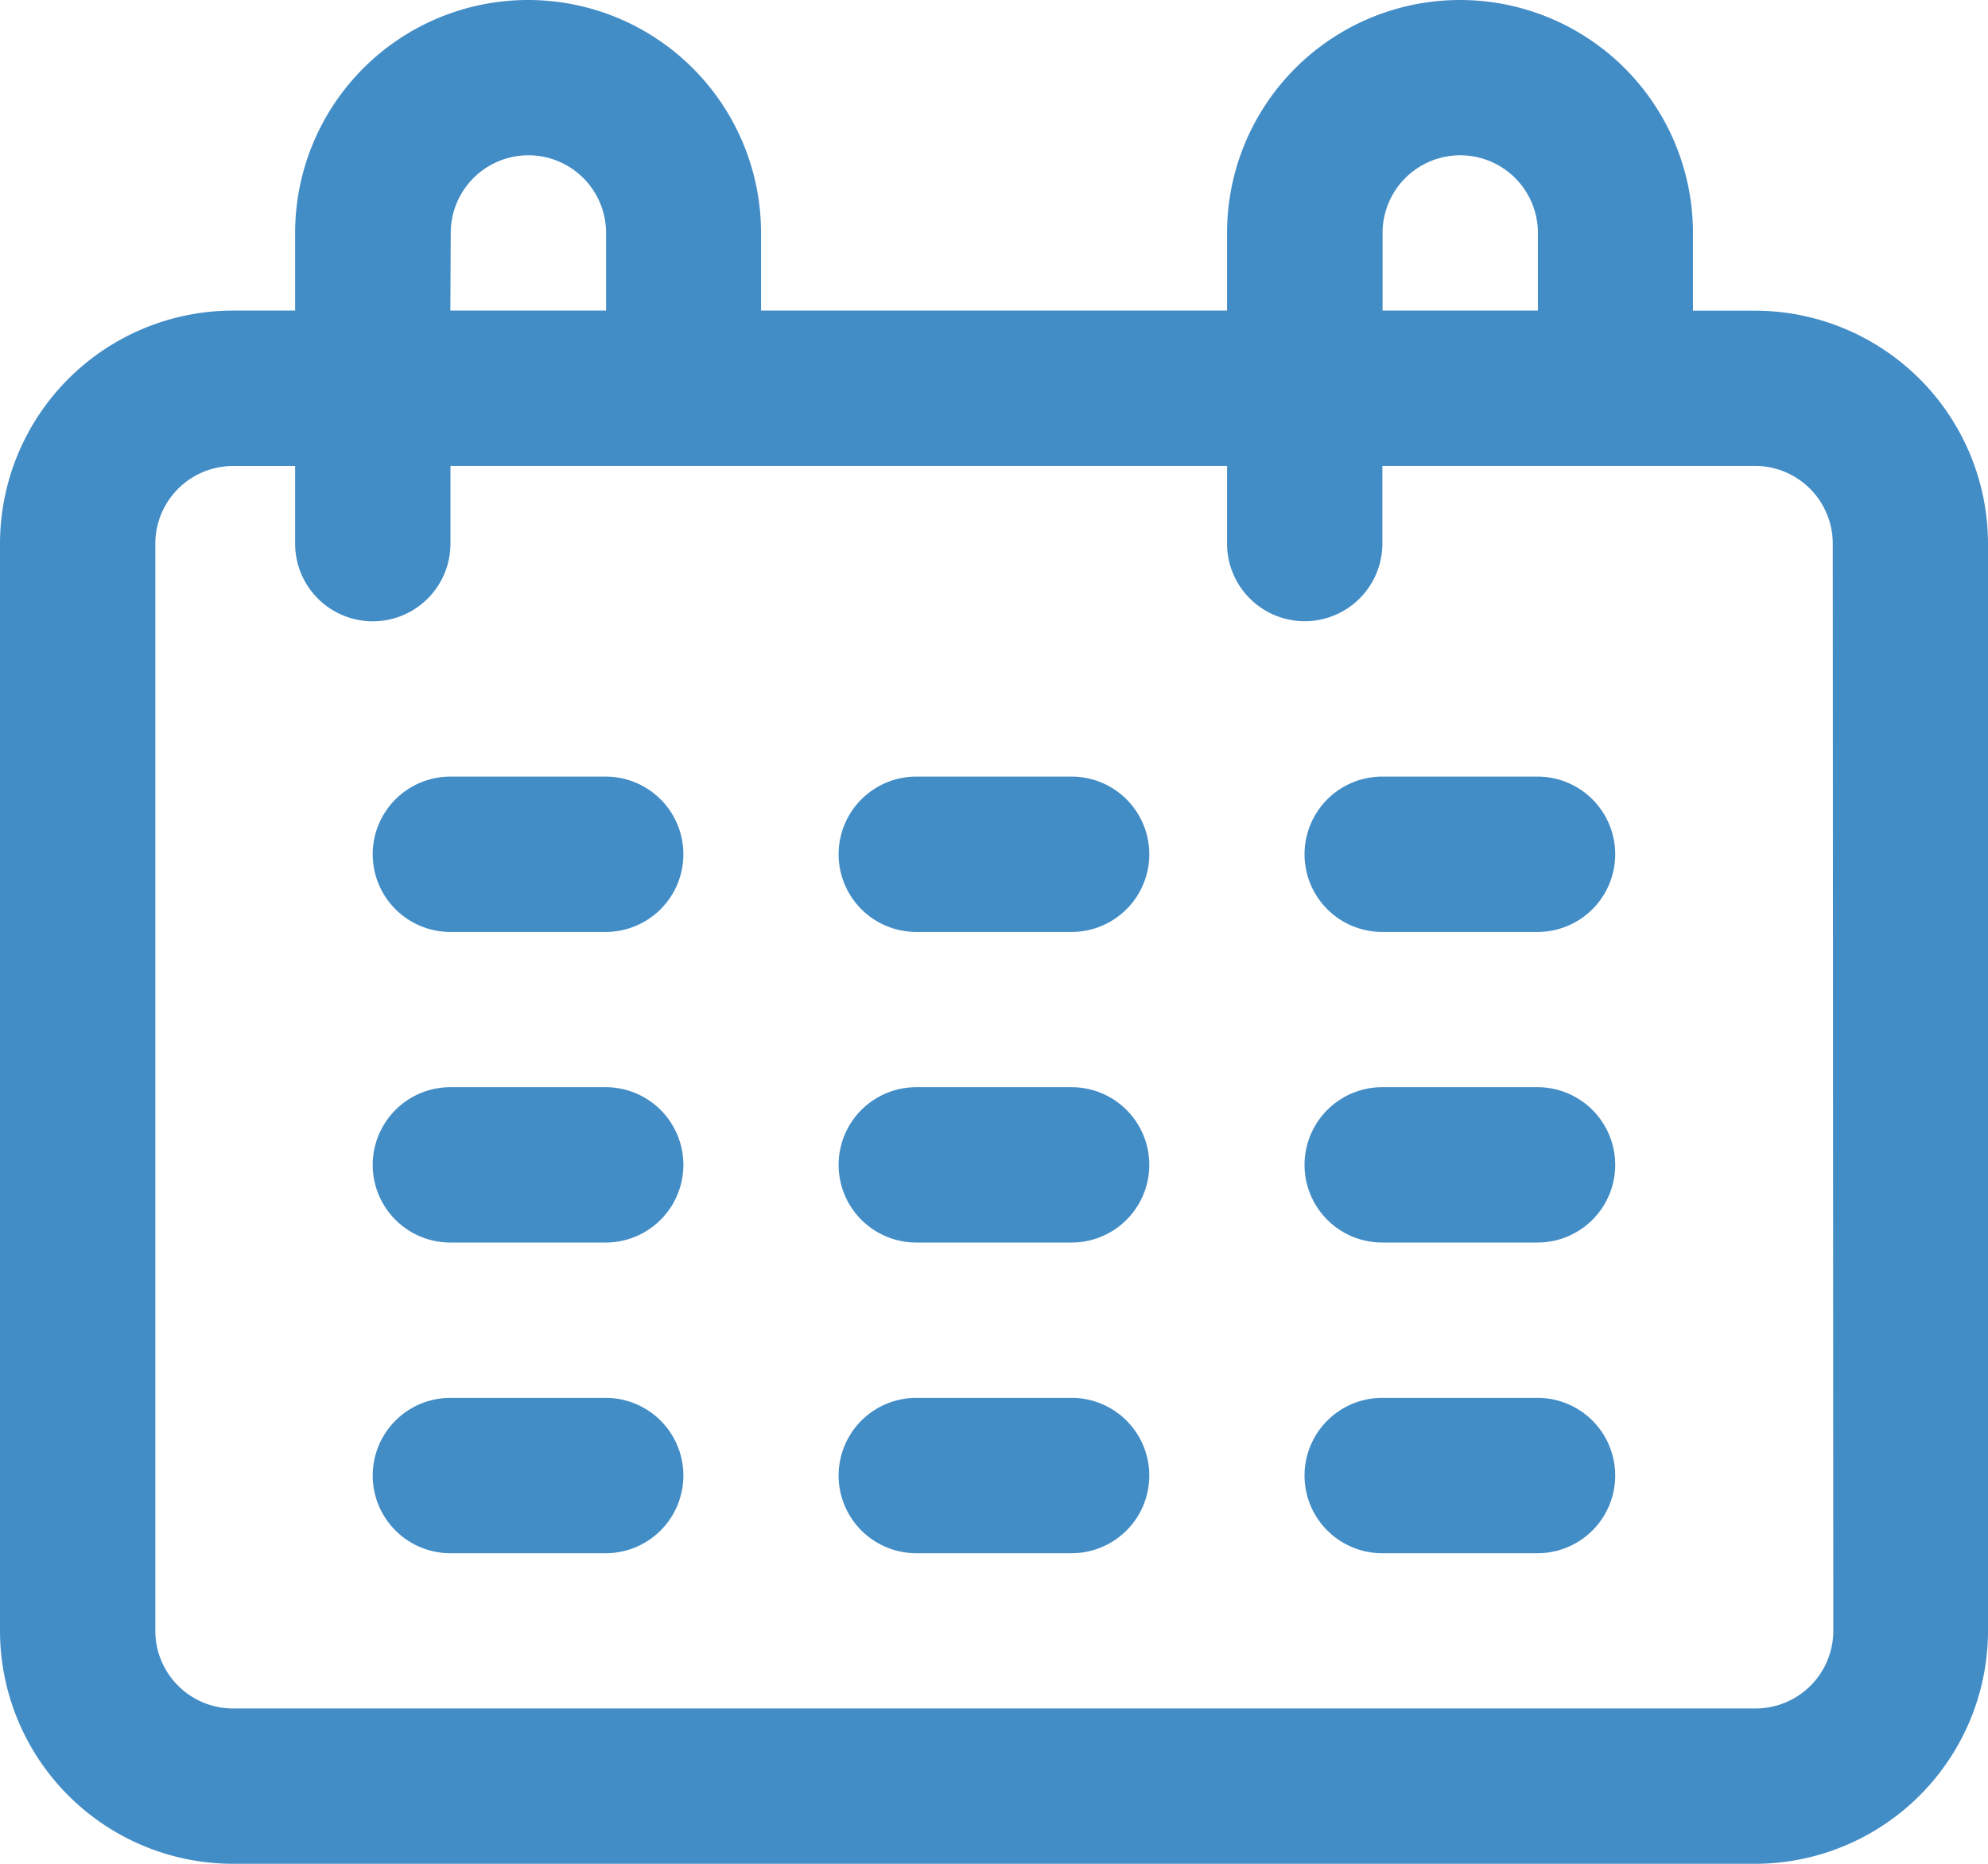
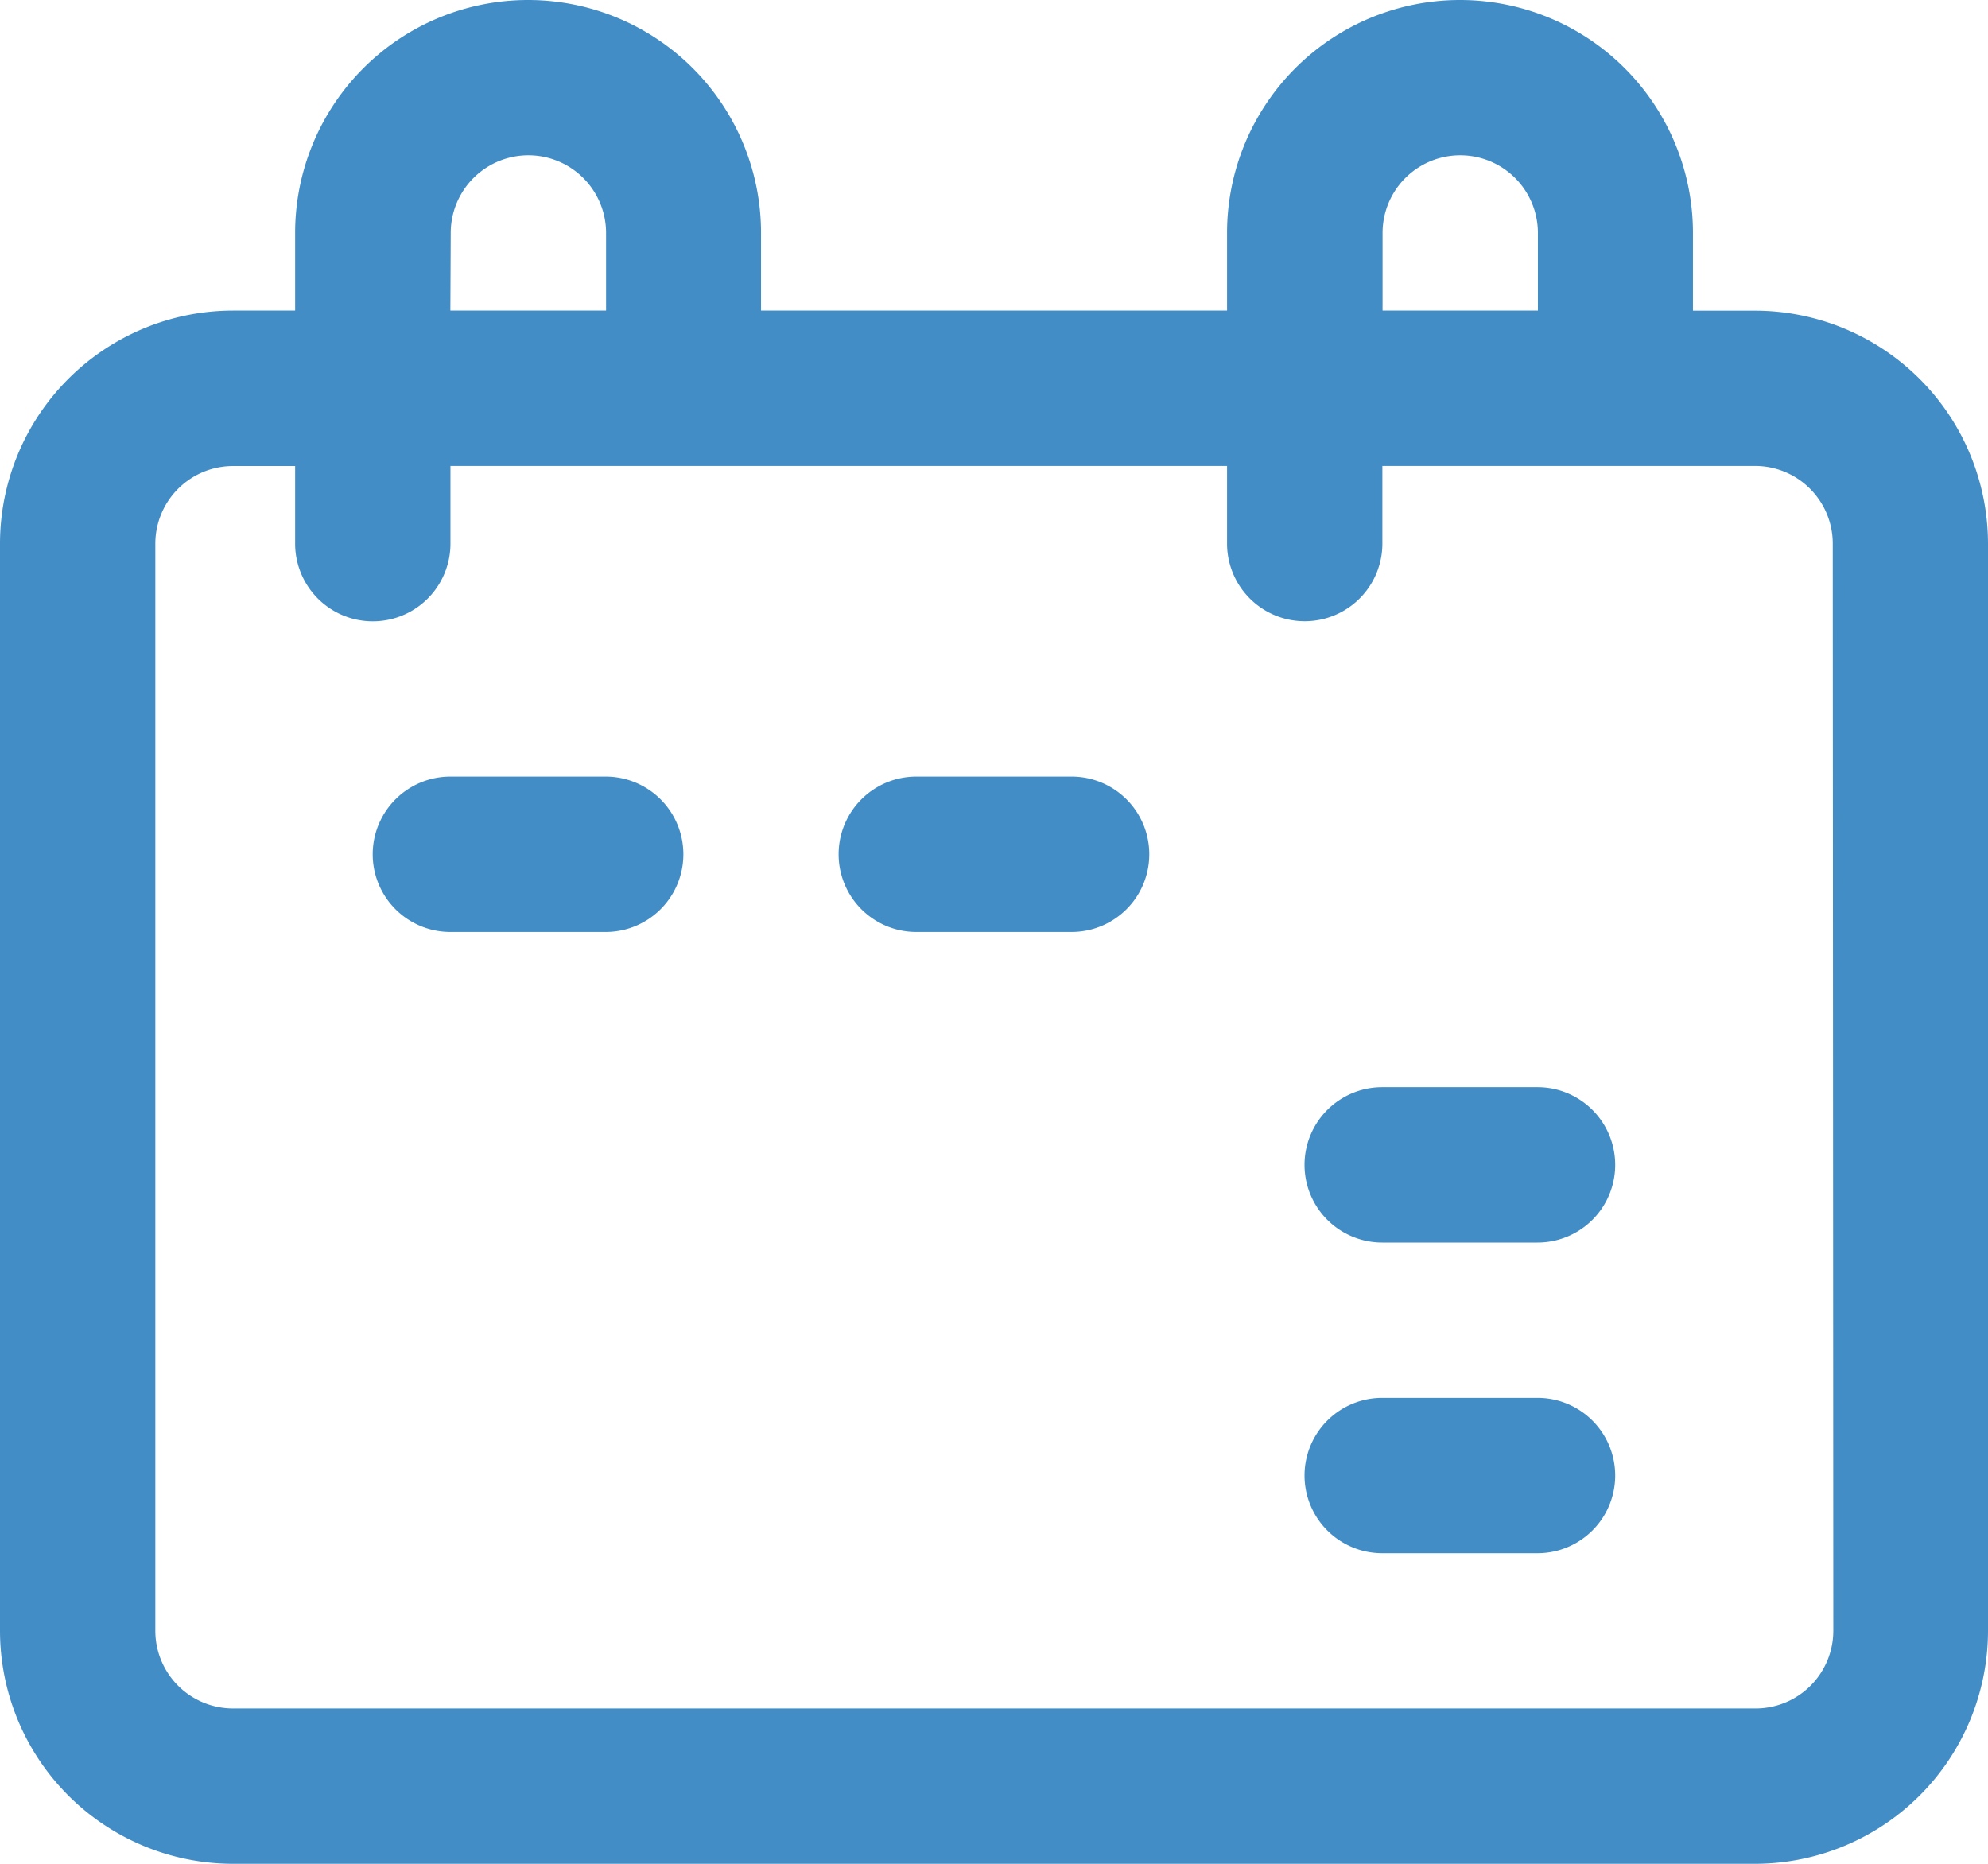
<svg xmlns="http://www.w3.org/2000/svg" width="22" height="20.625" viewBox="0 0 22 20.625">
  <defs>
    <clipPath id="clip-path">
      <rect id="Rectangle_18259" data-name="Rectangle 18259" width="22" height="20.625" fill="#438dc7" />
    </clipPath>
  </defs>
  <g id="Group_58274" data-name="Group 58274" clip-path="url(#clip-path)">
    <path id="Path_253691" data-name="Path 253691" d="M19.422,3.438h-.687V2.578a2.578,2.578,0,0,0-5.156,0v.859H8.422V2.578a2.578,2.578,0,0,0-5.156,0v.859H2.578A2.581,2.581,0,0,0,0,6.016V18.047a2.581,2.581,0,0,0,2.578,2.578H19.422A2.581,2.581,0,0,0,22,18.047V6.016a2.581,2.581,0,0,0-2.578-2.578M15.3,2.578a.859.859,0,0,1,1.719,0v.859H15.3Zm-10.312,0a.859.859,0,0,1,1.719,0v.859H4.984Zm15.3,15.469a.86.86,0,0,1-.859.859H2.578a.86.86,0,0,1-.859-.859V6.016a.86.86,0,0,1,.859-.859h.688v.859a.859.859,0,0,0,1.719,0V5.156h8.594v.859a.859.859,0,0,0,1.719,0V5.156h4.125a.86.86,0,0,1,.859.859Z" fill="#438dc7" />
    <path id="Path_253692" data-name="Path 253692" d="M74.578,150H72.859a.859.859,0,0,0,0,1.719h1.719a.859.859,0,0,0,0-1.719" transform="translate(-67.875 -141.406)" fill="#438dc7" />
-     <path id="Path_253693" data-name="Path 253693" d="M74.578,210H72.859a.859.859,0,0,0,0,1.719h1.719a.859.859,0,0,0,0-1.719" transform="translate(-67.875 -197.969)" fill="#438dc7" />
-     <path id="Path_253694" data-name="Path 253694" d="M74.578,270H72.859a.859.859,0,0,0,0,1.719h1.719a.859.859,0,0,0,0-1.719" transform="translate(-67.875 -254.531)" fill="#438dc7" />
    <path id="Path_253695" data-name="Path 253695" d="M164.578,150h-1.719a.859.859,0,0,0,0,1.719h1.719a.859.859,0,0,0,0-1.719" transform="translate(-152.719 -141.406)" fill="#438dc7" />
-     <path id="Path_253696" data-name="Path 253696" d="M164.578,210h-1.719a.859.859,0,0,0,0,1.719h1.719a.859.859,0,0,0,0-1.719" transform="translate(-152.719 -197.969)" fill="#438dc7" />
-     <path id="Path_253697" data-name="Path 253697" d="M164.578,270h-1.719a.859.859,0,0,0,0,1.719h1.719a.859.859,0,0,0,0-1.719" transform="translate(-152.719 -254.531)" fill="#438dc7" />
-     <path id="Path_253698" data-name="Path 253698" d="M254.578,150h-1.719a.859.859,0,0,0,0,1.719h1.719a.859.859,0,0,0,0-1.719" transform="translate(-237.563 -141.406)" fill="#438dc7" />
    <path id="Path_253699" data-name="Path 253699" d="M254.578,210h-1.719a.859.859,0,0,0,0,1.719h1.719a.859.859,0,0,0,0-1.719" transform="translate(-237.563 -197.969)" fill="#438dc7" />
    <path id="Path_253700" data-name="Path 253700" d="M254.578,270h-1.719a.859.859,0,0,0,0,1.719h1.719a.859.859,0,0,0,0-1.719" transform="translate(-237.563 -254.531)" fill="#438dc7" />
  </g>
</svg>